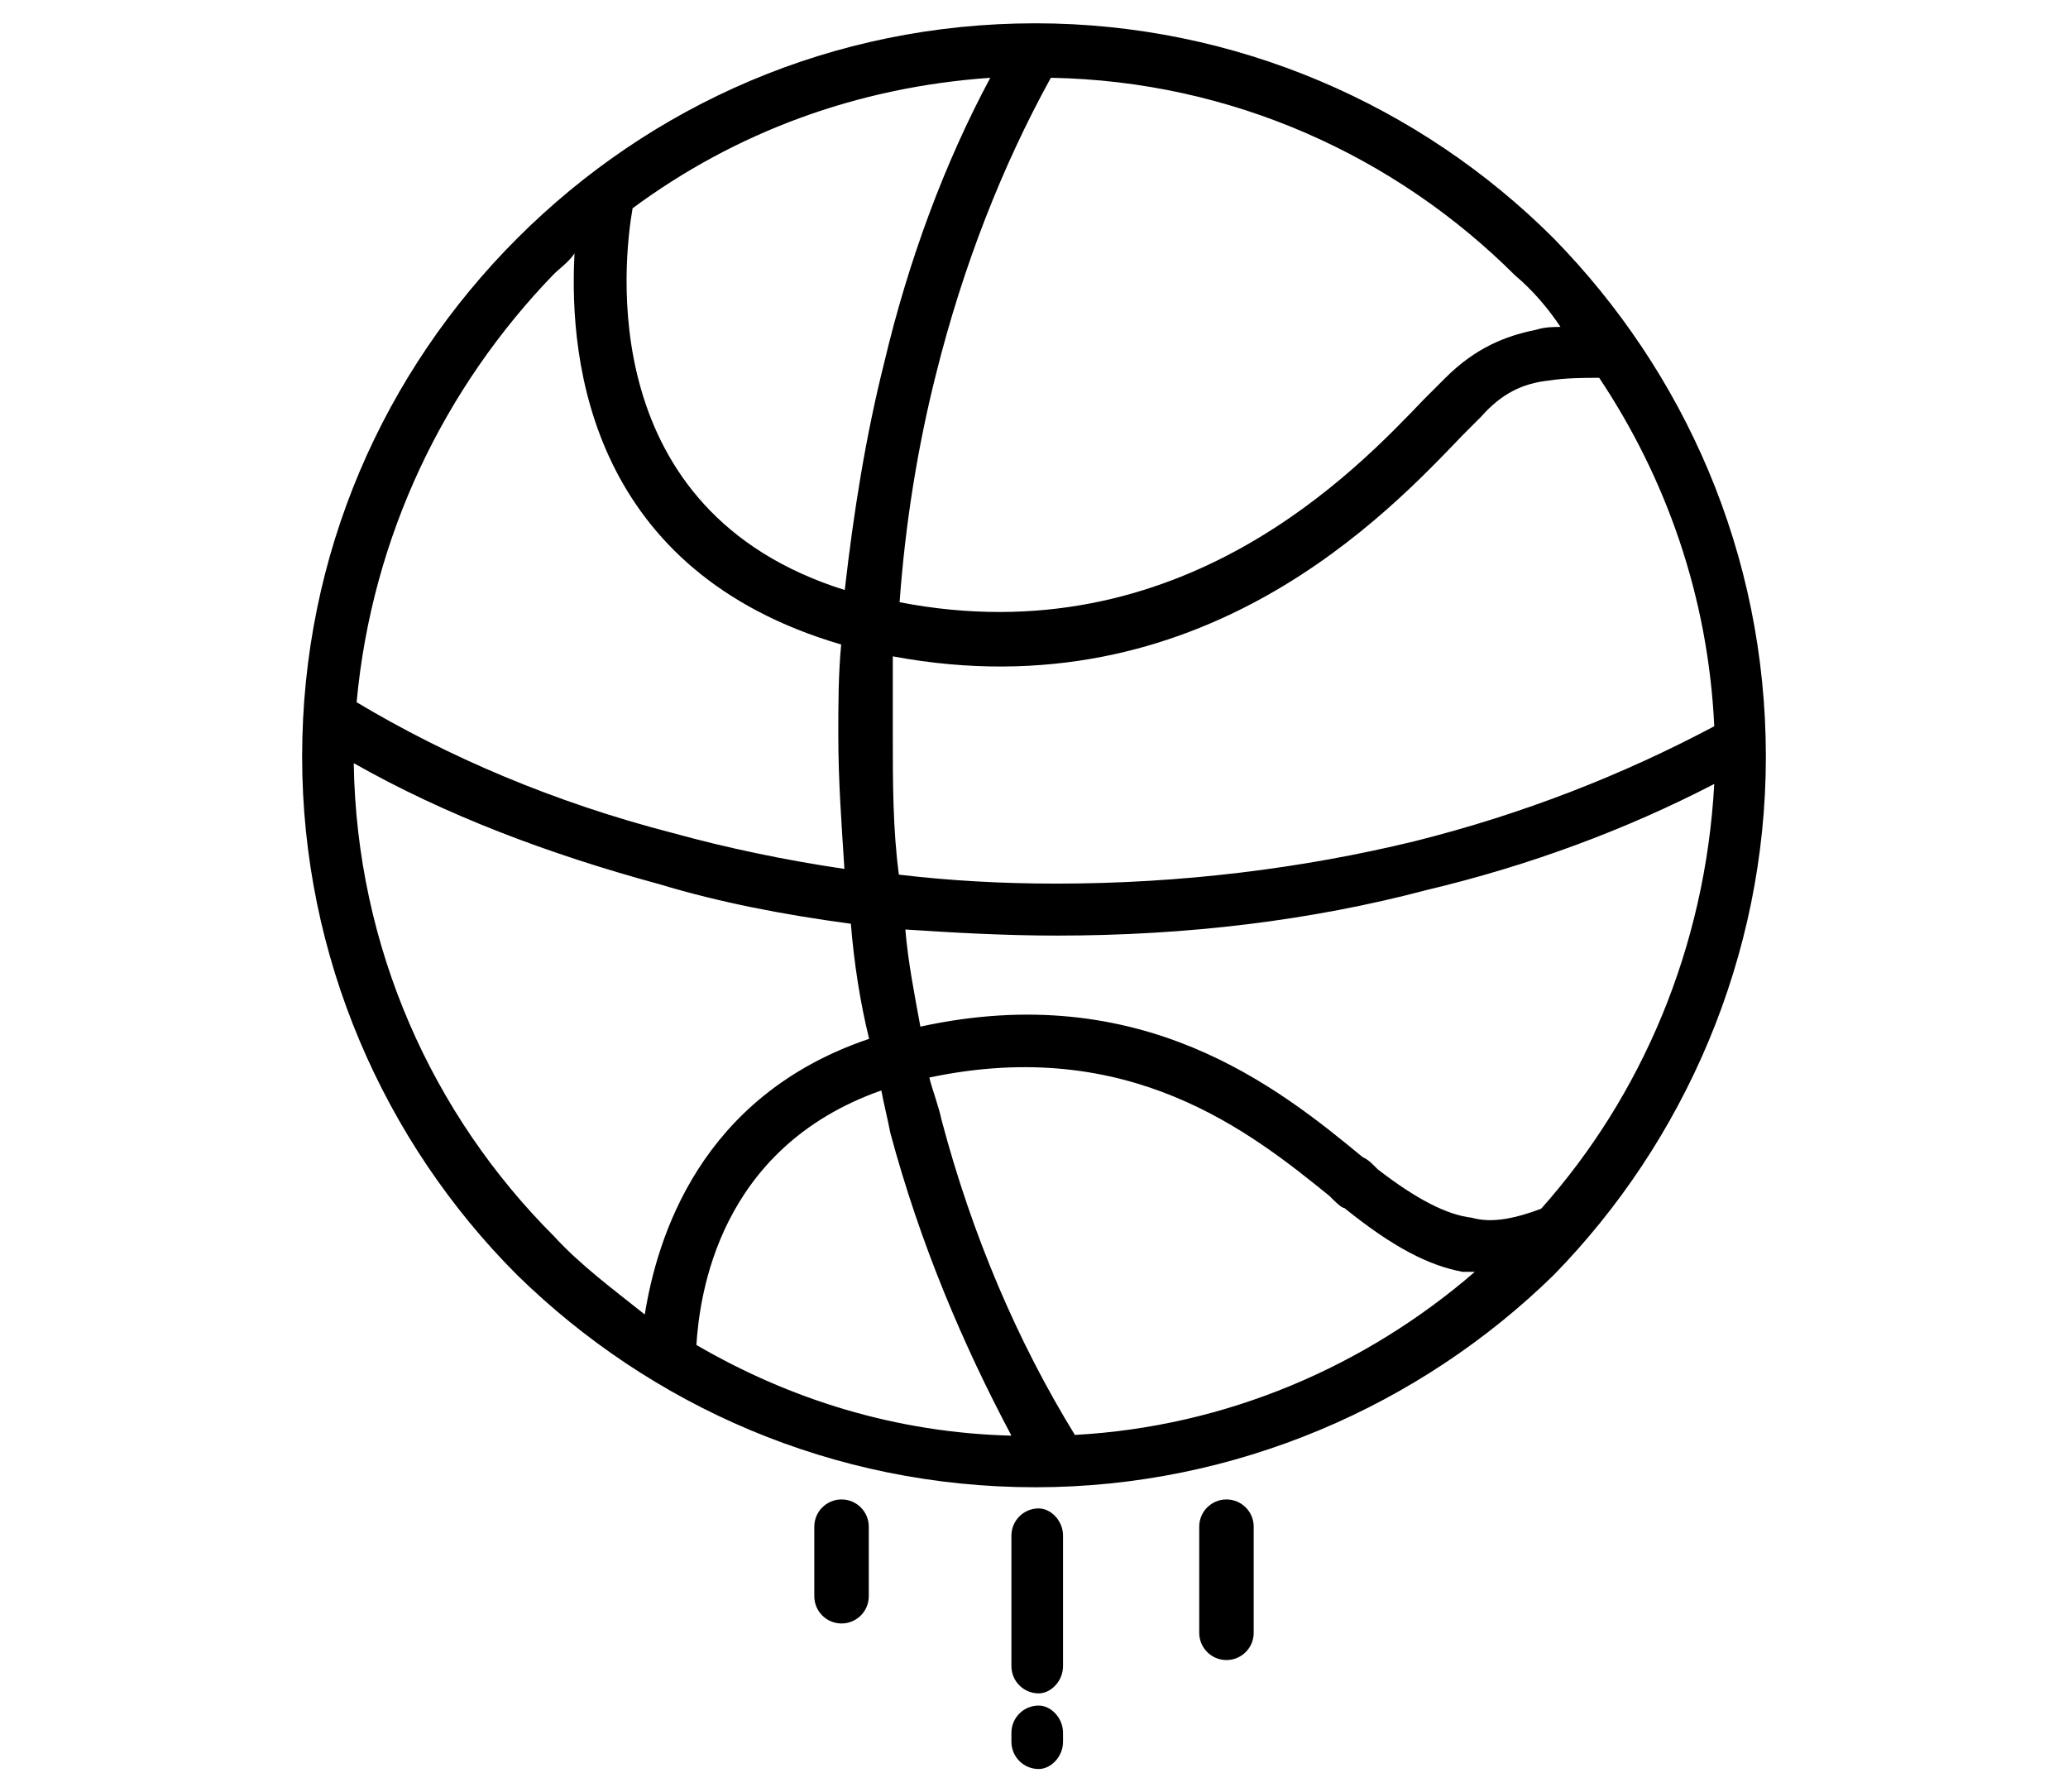
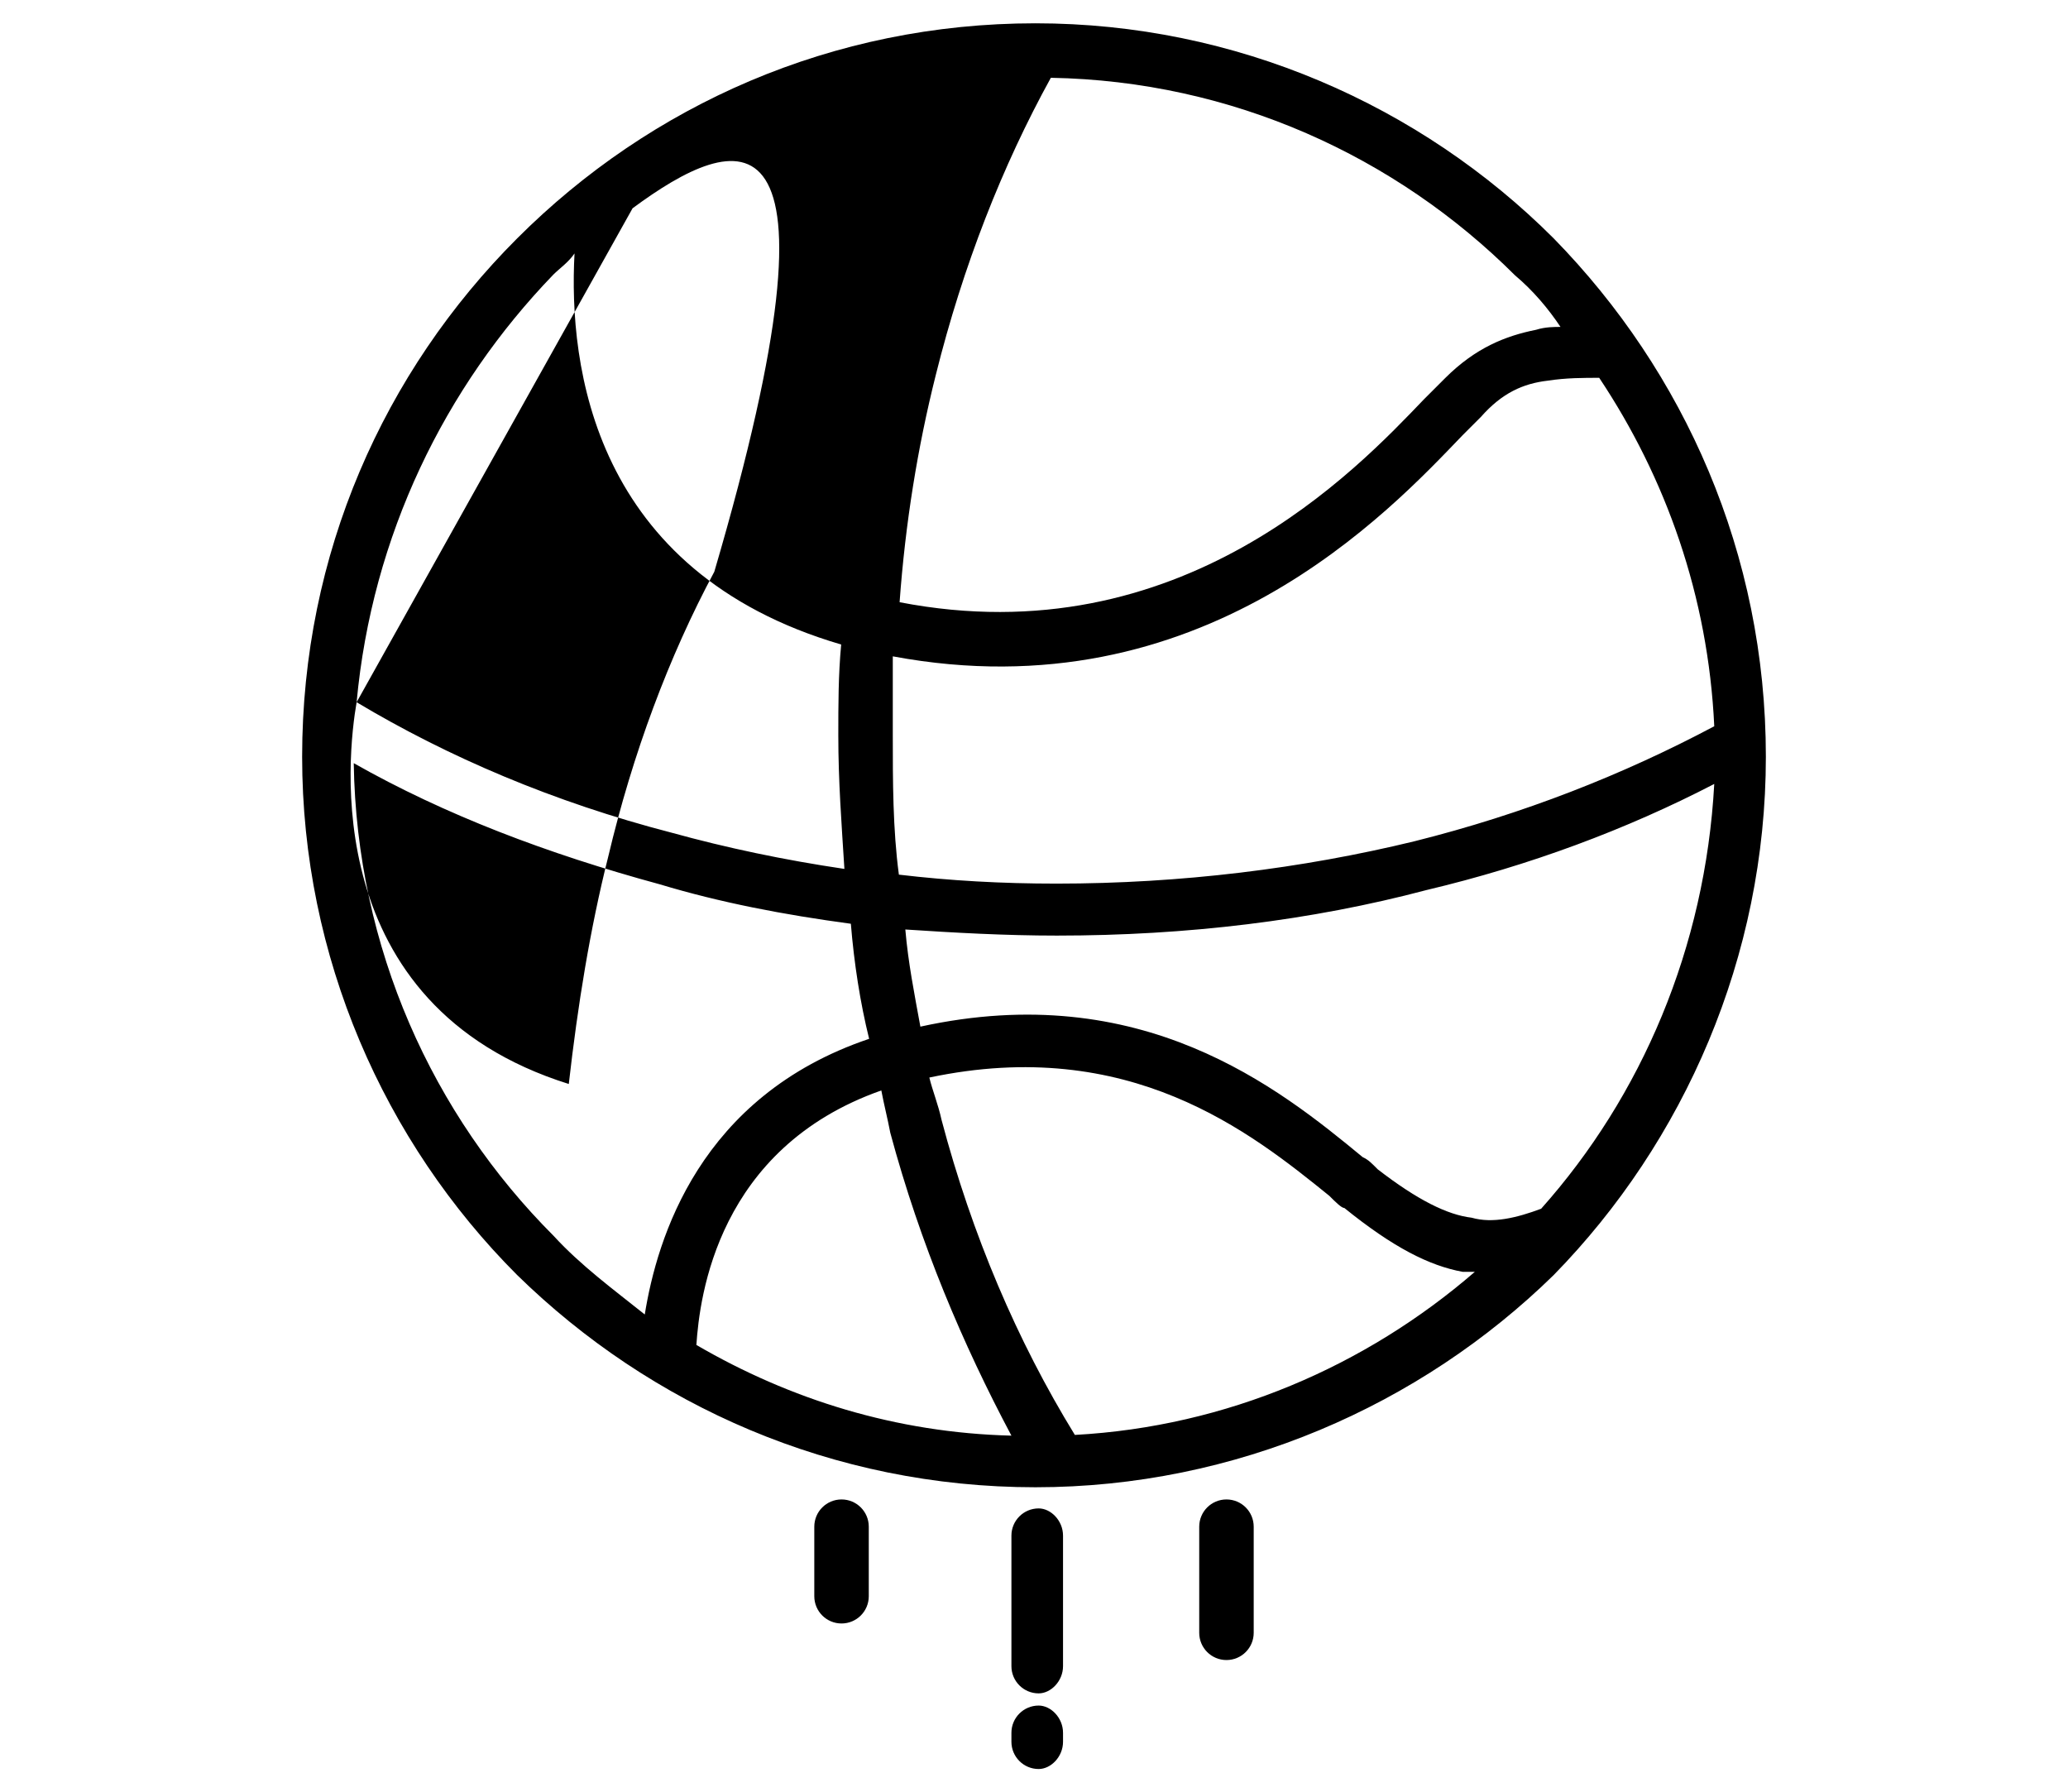
<svg xmlns="http://www.w3.org/2000/svg" version="1.1" id="Layer_1" x="0px" y="0px" viewBox="0 0 577 500" style="enable-background:new 0 0 577 500;" xml:space="preserve">
  <g>
-     <path d="M288.9,6.5c55.8,0,107.4,22.8,144.6,60c36.4,37.2,59.2,87.9,59.2,144.6c0,55.8-22.8,107.4-59.2,144.6   c-37.2,36.4-88.8,59.2-144.6,59.2c-56.6,0-107.4-22.8-144.6-59.2c-37.2-37.2-60-88.8-60-144.6c0-56.6,22.8-107.4,60-144.6   S232.3,6.5,288.9,6.5z M478.3,218.7c-24.5,12.7-51.6,22.8-80.3,29.6c-32.1,8.5-66.8,12.7-103.1,12.7c-14.4,0-28.7-0.8-42.3-1.7   c0.8,9.3,2.5,17.8,4.2,27.1c61.7-13.5,99.8,16.9,123.4,36.4c1.7,0.8,2.5,1.7,4.2,3.4c11,8.5,19.4,12.7,26.2,13.5   c5.9,1.7,12.7,0,19.4-2.5C458,305.8,475.8,264.4,478.3,218.7z M411.5,354.8c-0.8,0-1.7,0-3.4,0c-9.3-1.7-19.4-6.8-33-17.8   c-0.8,0-2.5-1.7-4.2-3.4c-22-17.8-55.8-44.8-111.6-33c0.8,3.4,2.5,7.6,3.4,11.8l0,0c8.5,32.1,21.1,61.7,37.2,87.9   C342.2,398,381.1,381.1,411.5,354.8z M282.2,400.5c-13.5-25.4-25.4-53.3-33.8-84.5l0,0c-0.8-4.2-1.7-7.6-2.5-11.8   c-45.7,16.1-50.7,57.5-51.6,71C220.4,390.4,250,399.7,282.2,400.5z M179.9,366.7c3.4-21.1,15.2-60.9,62.6-76.9   c-2.5-10.1-4.2-21.1-5.1-32.1c-18.6-2.5-36.4-5.9-53.3-11c-31.3-8.5-60-19.4-85.4-33.8c0.8,51.6,22,98.1,55.8,131.9   C162.1,353.1,171.4,359.9,179.9,366.7z M99.5,195.9c25.4,15.2,55,27.9,87.9,36.4c15.2,4.2,31.3,7.6,48.2,10.1   c-0.8-12.7-1.7-24.5-1.7-37.2c0-8.5,0-16.9,0.8-25.4c-69.3-20.3-76.1-77.8-74.4-109.1c-1.7,2.5-4.2,4.2-5.9,5.9   C124.1,108,103.8,149.4,99.5,195.9z M176.5,58.1c-2.5,14.4-11,84.5,59.2,106.5c2.5-22,5.9-43.1,11-63.4   c6.8-28.7,16.9-55.8,29.6-79.5C239,24.3,205.2,36.9,176.5,58.1z M293.2,21.7c-13.5,24.5-24.5,52.4-32.1,82.9   c-5.1,20.3-8.5,41.4-10.1,63.4c78.6,15.2,127.7-37.2,146.3-56.6c2.5-2.5,4.2-4.2,5.9-5.9c8.5-8.5,16.9-11.8,25.4-13.5   c2.5-0.8,5.1-0.8,6.8-0.8c-3.4-5.1-7.6-10.1-12.7-14.4C389.5,43.7,343.9,22.6,293.2,21.7z M446.2,105.4c-4.2,0-9.3,0-14.4,0.8   c-6.8,0.8-12.7,3.4-18.6,10.1c-0.8,0.8-2.5,2.5-5.1,5.1c-20.3,21.1-72.7,77.8-159,61.7c0,6.8,0,14.4,0,22c0,12.7,0,26.2,1.7,38.9   c14.4,1.7,28.7,2.5,44,2.5c34.7,0,68.5-4.2,99.8-11.8c30.4-7.6,58.3-18.6,83.7-32.1C476.6,166.3,464.8,133.3,446.2,105.4z    M334.6,425.9c0-4.2,3.4-7.6,7.6-7.6c4.2,0,7.6,3.4,7.6,7.6v29.6c0,4.2-3.4,7.6-7.6,7.6c-4.2,0-7.6-3.4-7.6-7.6V425.9z    M282.2,428.4c0-4.2,3.4-7.6,7.6-7.6c3.4,0,6.8,3.4,6.8,7.6v36.4c0,4.2-3.4,7.6-6.8,7.6c-4.2,0-7.6-3.4-7.6-7.6V428.4z    M282.2,483.4c0-4.2,3.4-7.6,7.6-7.6c3.4,0,6.8,3.4,6.8,7.6v2.5c0,4.2-3.4,7.6-6.8,7.6c-4.2,0-7.6-3.4-7.6-7.6V483.4z M227.2,425.9   c0-4.2,3.4-7.6,7.6-7.6s7.6,3.4,7.6,7.6v19.4c0,4.2-3.4,7.6-7.6,7.6s-7.6-3.4-7.6-7.6V425.9z" />
+     <path d="M288.9,6.5c55.8,0,107.4,22.8,144.6,60c36.4,37.2,59.2,87.9,59.2,144.6c0,55.8-22.8,107.4-59.2,144.6   c-37.2,36.4-88.8,59.2-144.6,59.2c-56.6,0-107.4-22.8-144.6-59.2c-37.2-37.2-60-88.8-60-144.6c0-56.6,22.8-107.4,60-144.6   S232.3,6.5,288.9,6.5z M478.3,218.7c-24.5,12.7-51.6,22.8-80.3,29.6c-32.1,8.5-66.8,12.7-103.1,12.7c-14.4,0-28.7-0.8-42.3-1.7   c0.8,9.3,2.5,17.8,4.2,27.1c61.7-13.5,99.8,16.9,123.4,36.4c1.7,0.8,2.5,1.7,4.2,3.4c11,8.5,19.4,12.7,26.2,13.5   c5.9,1.7,12.7,0,19.4-2.5C458,305.8,475.8,264.4,478.3,218.7z M411.5,354.8c-0.8,0-1.7,0-3.4,0c-9.3-1.7-19.4-6.8-33-17.8   c-0.8,0-2.5-1.7-4.2-3.4c-22-17.8-55.8-44.8-111.6-33c0.8,3.4,2.5,7.6,3.4,11.8l0,0c8.5,32.1,21.1,61.7,37.2,87.9   C342.2,398,381.1,381.1,411.5,354.8z M282.2,400.5c-13.5-25.4-25.4-53.3-33.8-84.5l0,0c-0.8-4.2-1.7-7.6-2.5-11.8   c-45.7,16.1-50.7,57.5-51.6,71C220.4,390.4,250,399.7,282.2,400.5z M179.9,366.7c3.4-21.1,15.2-60.9,62.6-76.9   c-2.5-10.1-4.2-21.1-5.1-32.1c-18.6-2.5-36.4-5.9-53.3-11c-31.3-8.5-60-19.4-85.4-33.8c0.8,51.6,22,98.1,55.8,131.9   C162.1,353.1,171.4,359.9,179.9,366.7z M99.5,195.9c25.4,15.2,55,27.9,87.9,36.4c15.2,4.2,31.3,7.6,48.2,10.1   c-0.8-12.7-1.7-24.5-1.7-37.2c0-8.5,0-16.9,0.8-25.4c-69.3-20.3-76.1-77.8-74.4-109.1c-1.7,2.5-4.2,4.2-5.9,5.9   C124.1,108,103.8,149.4,99.5,195.9z c-2.5,14.4-11,84.5,59.2,106.5c2.5-22,5.9-43.1,11-63.4   c6.8-28.7,16.9-55.8,29.6-79.5C239,24.3,205.2,36.9,176.5,58.1z M293.2,21.7c-13.5,24.5-24.5,52.4-32.1,82.9   c-5.1,20.3-8.5,41.4-10.1,63.4c78.6,15.2,127.7-37.2,146.3-56.6c2.5-2.5,4.2-4.2,5.9-5.9c8.5-8.5,16.9-11.8,25.4-13.5   c2.5-0.8,5.1-0.8,6.8-0.8c-3.4-5.1-7.6-10.1-12.7-14.4C389.5,43.7,343.9,22.6,293.2,21.7z M446.2,105.4c-4.2,0-9.3,0-14.4,0.8   c-6.8,0.8-12.7,3.4-18.6,10.1c-0.8,0.8-2.5,2.5-5.1,5.1c-20.3,21.1-72.7,77.8-159,61.7c0,6.8,0,14.4,0,22c0,12.7,0,26.2,1.7,38.9   c14.4,1.7,28.7,2.5,44,2.5c34.7,0,68.5-4.2,99.8-11.8c30.4-7.6,58.3-18.6,83.7-32.1C476.6,166.3,464.8,133.3,446.2,105.4z    M334.6,425.9c0-4.2,3.4-7.6,7.6-7.6c4.2,0,7.6,3.4,7.6,7.6v29.6c0,4.2-3.4,7.6-7.6,7.6c-4.2,0-7.6-3.4-7.6-7.6V425.9z    M282.2,428.4c0-4.2,3.4-7.6,7.6-7.6c3.4,0,6.8,3.4,6.8,7.6v36.4c0,4.2-3.4,7.6-6.8,7.6c-4.2,0-7.6-3.4-7.6-7.6V428.4z    M282.2,483.4c0-4.2,3.4-7.6,7.6-7.6c3.4,0,6.8,3.4,6.8,7.6v2.5c0,4.2-3.4,7.6-6.8,7.6c-4.2,0-7.6-3.4-7.6-7.6V483.4z M227.2,425.9   c0-4.2,3.4-7.6,7.6-7.6s7.6,3.4,7.6,7.6v19.4c0,4.2-3.4,7.6-7.6,7.6s-7.6-3.4-7.6-7.6V425.9z" />
  </g>
</svg>